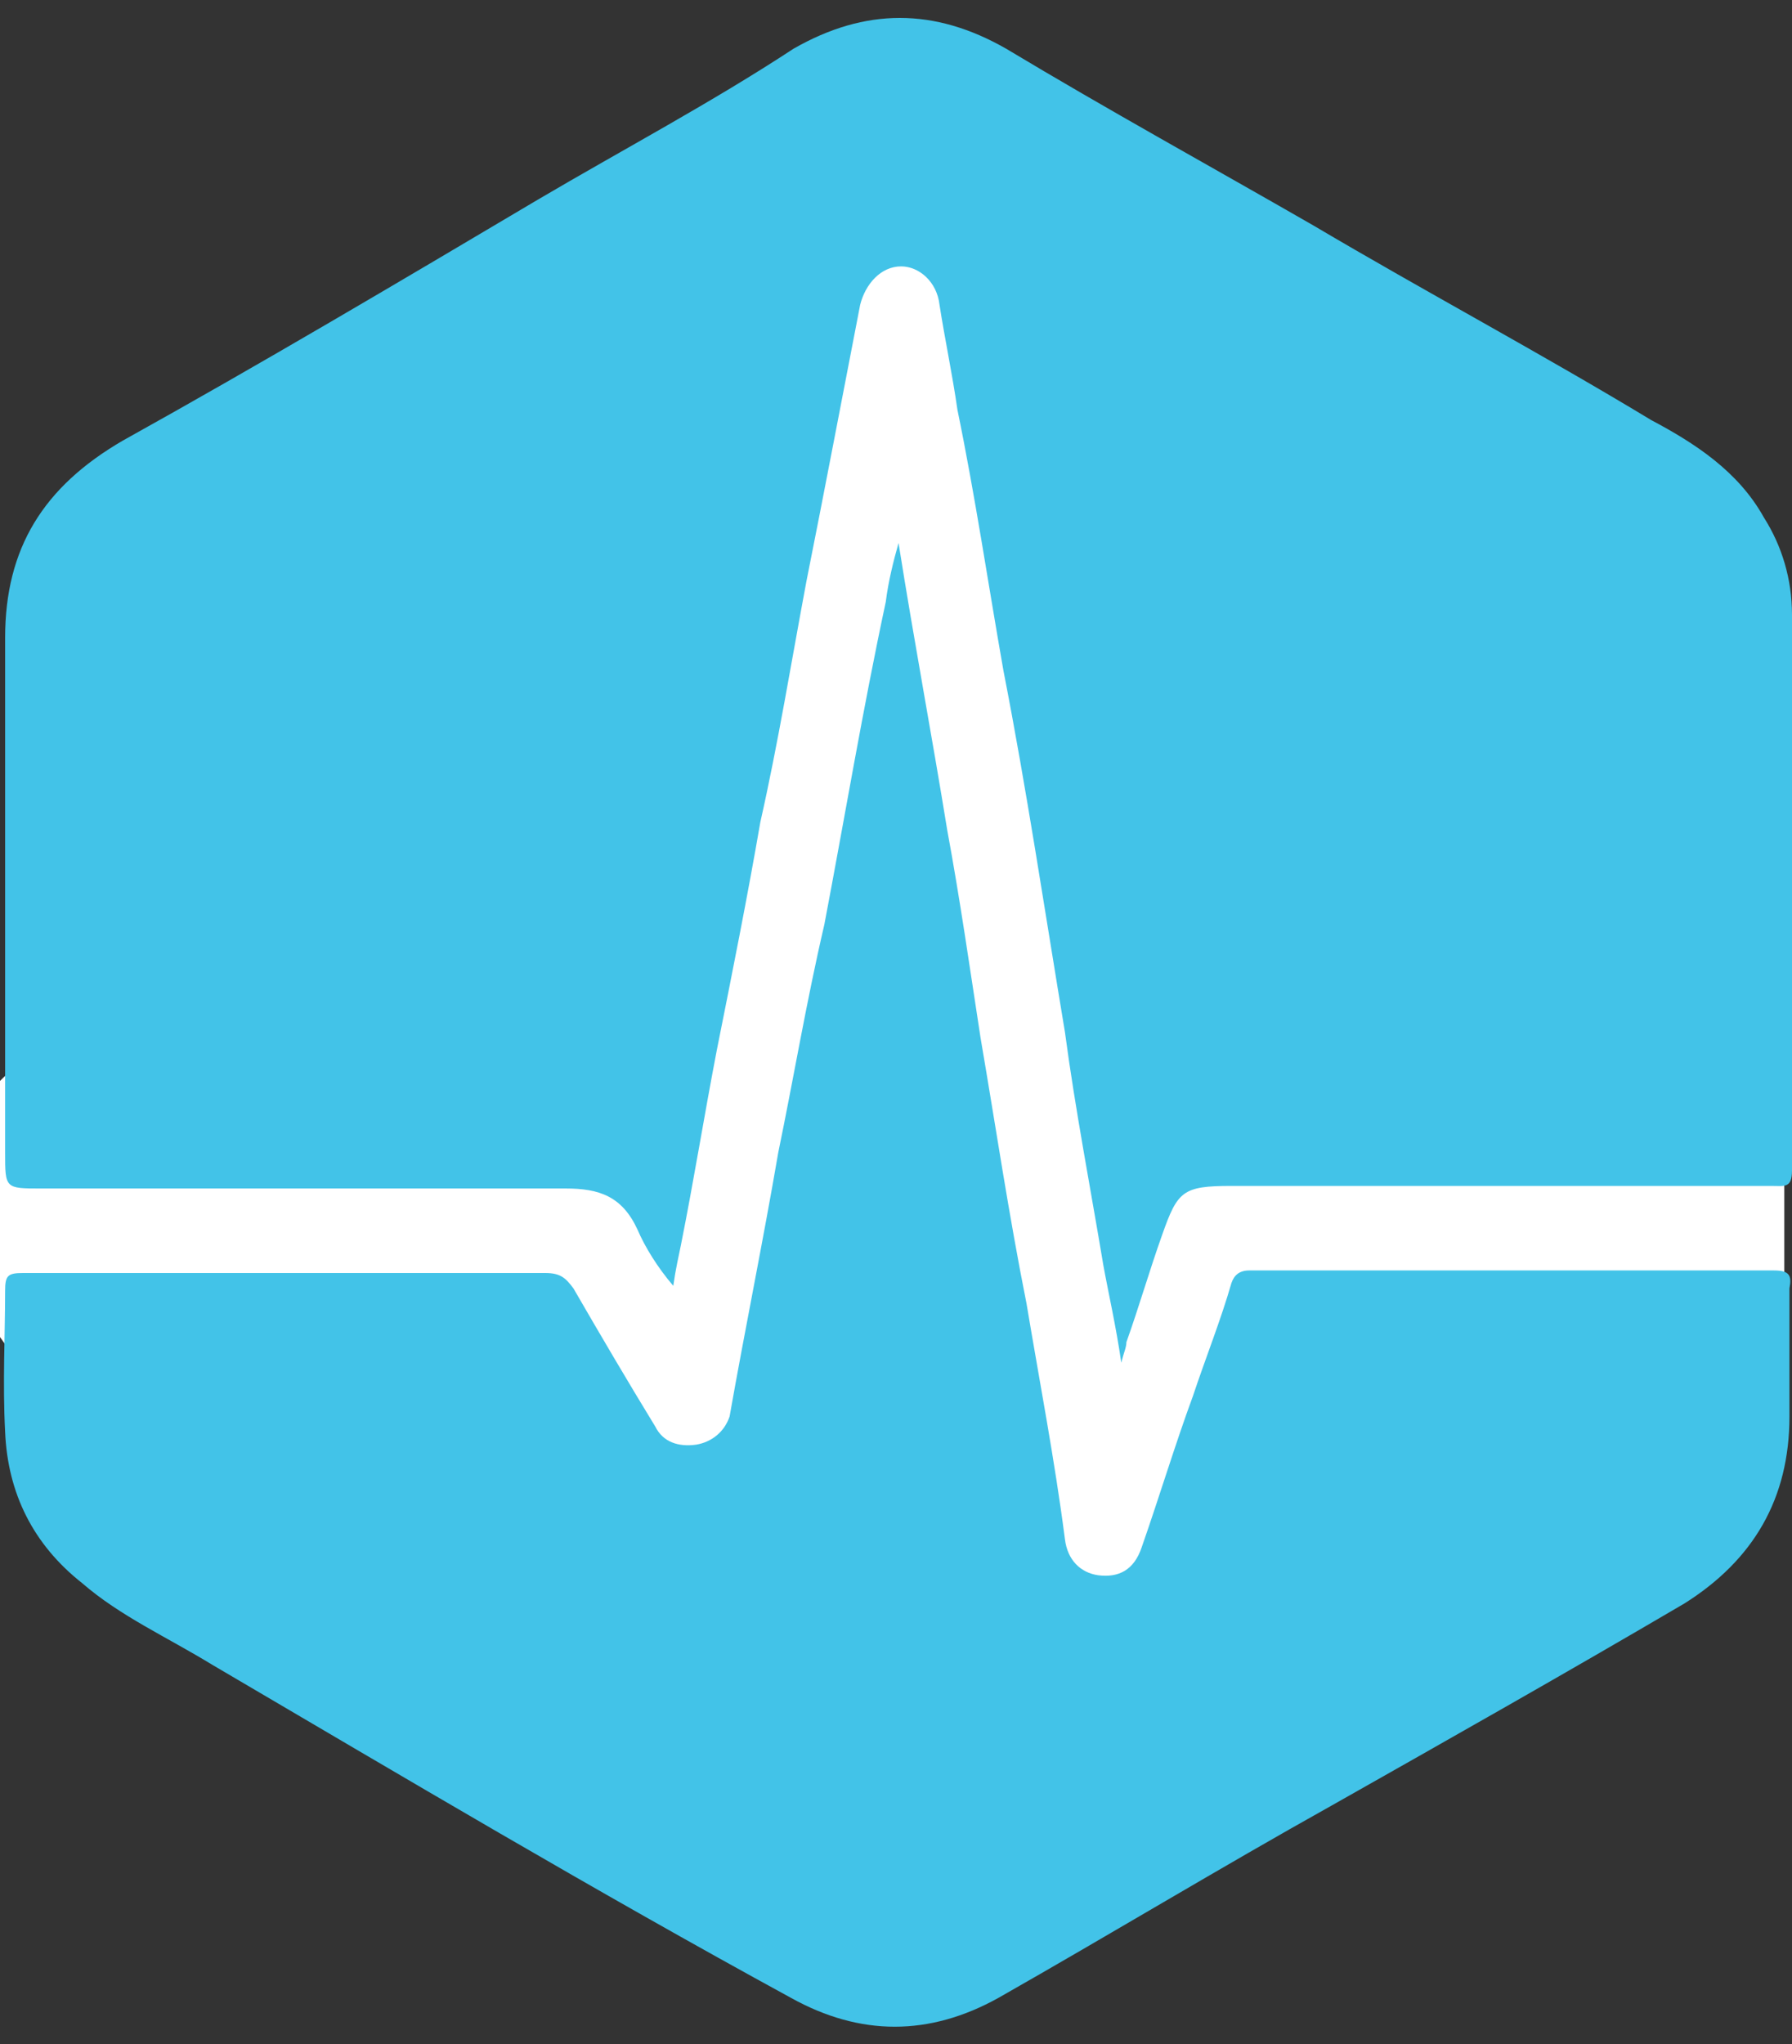
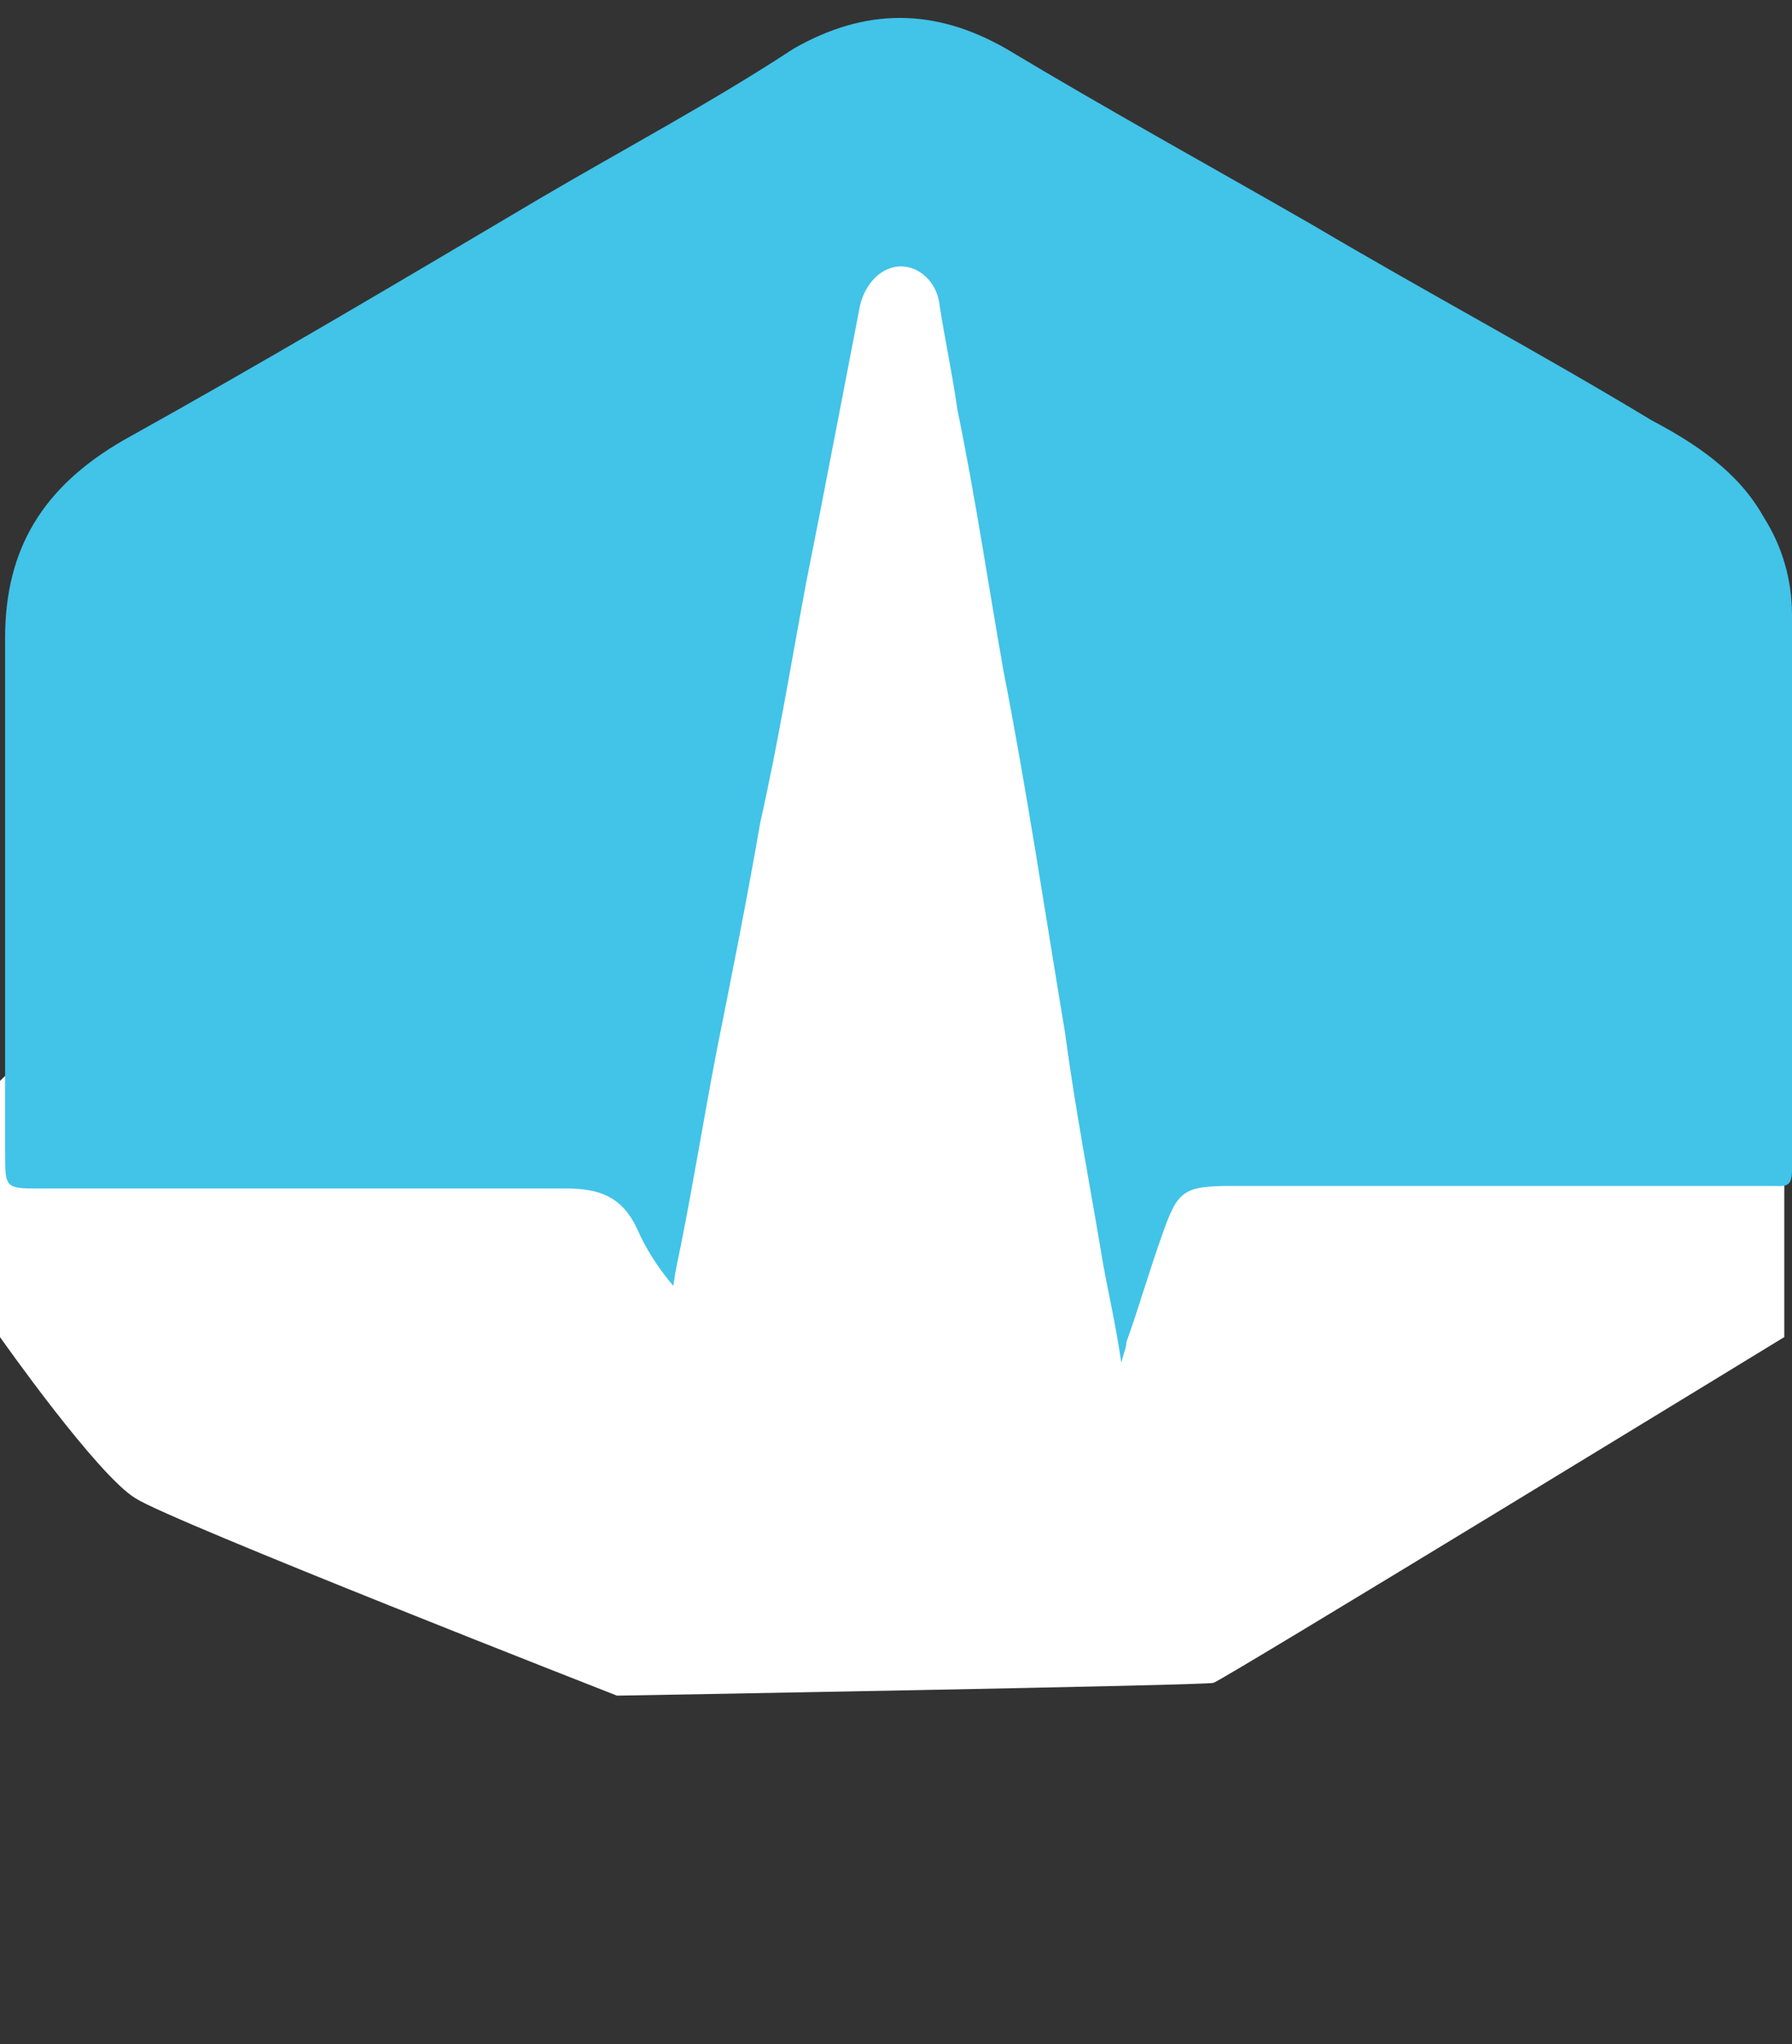
<svg xmlns="http://www.w3.org/2000/svg" version="1.1" id="Warstwa_1" x="0px" y="0px" width="70px" height="79.8px" viewBox="0 0 70 79.8" style="enable-background:new 0 0 70 79.8;" xml:space="preserve">
  <rect x="0" y="0" width="70" height="79.8" fill="#333333" stroke="none" />
  <style type="text/css">
	.st0{fill:#FFFFFF;}
	.st1{fill:#42C3E8;}
</style>
  <path class="st0" d="M4.2,38.1L33.6,7.3c0,0,21.9,15.3,22.1,15.9c0.3,0.5,12.7,20.5,12.7,20.5l1.3,2.6v5.9c0,0-22.1,13.5-22.3,13.5  c-0.2,0.1-23.3,0.5-23.3,0.5S6.7,59.4,5.3,58.5C3.8,57.6,0,52.2,0,52.2v-10L4.2,38.1z" />
  <g>
    <path class="st1" d="M43.8,53.2c-0.2-1.4-0.5-2.7-0.7-3.8c-0.5-3-1.1-6.1-1.5-9.1c-0.8-4.8-1.5-9.5-2.4-14.1   c-0.6-3.4-1.1-6.8-1.8-10.2c-0.2-1.4-0.5-2.8-0.7-4.1c-0.1-0.9-0.8-1.5-1.5-1.5c-0.8,0-1.4,0.7-1.6,1.5c-0.7,3.6-1.4,7.3-2.1,10.8   c-0.6,3.2-1.1,6.3-1.8,9.4c-0.5,2.9-1.1,5.9-1.7,8.9c-0.5,2.6-0.9,5.1-1.4,7.6c-0.1,0.5-0.2,0.9-0.3,1.6c-0.6-0.7-1.1-1.5-1.4-2.2   c-0.6-1.3-1.5-1.6-2.8-1.6c-6.8,0-13.7,0-20.5,0c-1.4,0-1.4,0-1.4-1.4c0-6.7,0-13.5,0-20.1c0-3.5,1.5-5.9,4.6-7.7   c5.4-3,10.8-6.2,16.2-9.4c3.4-2,6.8-3.8,10-5.9c2.8-1.6,5.5-1.6,8.3,0c4,2.4,8,4.6,12,6.9c4.4,2.6,8.9,5,13.2,7.6   c1.7,0.9,3.4,2,4.4,3.8c0.7,1.1,1.1,2.4,1.1,3.8c0,7.3,0,14.5,0,21.7c0,0.7-0.3,0.6-0.8,0.6c-7,0-14.1,0-21.1,0   c-1.9,0-2.1,0.2-2.7,1.9c-0.5,1.4-0.9,2.8-1.4,4.2C44,52.6,43.9,52.8,43.8,53.2z" />
-     <path class="st1" d="M35.1,21.2c0.6,3.8,1.3,7.5,1.9,11.2c0.5,2.7,0.9,5.5,1.3,8.1c0.6,3.5,1.1,6.9,1.8,10.4c0.5,3,1.1,6.1,1.5,9.2   c0.1,0.8,0.6,1.3,1.3,1.4c0.8,0.1,1.4-0.2,1.7-1.1c0.7-2,1.3-4,2-5.9c0.5-1.5,1.1-3,1.5-4.4c0.1-0.3,0.3-0.5,0.7-0.5   c6.8,0,13.7,0,20.5,0c0.6,0,0.7,0.2,0.6,0.7c0,1.6,0,3.3,0,5c0,3.2-1.4,5.6-4.1,7.3c-4.6,2.7-9.2,5.3-13.8,7.9   c-4.3,2.4-8.6,5-13,7.5c-2.7,1.5-5.4,1.5-8.1,0C23.2,73.8,15.8,69.4,8.3,65c-1.8-1.1-3.6-1.9-5.1-3.2c-1.9-1.5-2.9-3.5-3-5.9   c-0.1-1.9,0-3.8,0-5.5c0-0.6,0.1-0.7,0.7-0.7c4.1,0,8.1,0,12.1,0c2.8,0,5.6,0,8.3,0c0.6,0,0.8,0.2,1.1,0.6c1.1,1.9,2.1,3.6,3.2,5.4   c0.3,0.6,0.9,0.8,1.6,0.7c0.6-0.1,1.1-0.5,1.3-1.1c0.6-3.4,1.3-6.8,1.9-10.3c0.6-2.9,1.1-5.9,1.8-8.9c0.8-4.2,1.5-8.4,2.4-12.6   C34.7,22.7,34.9,21.9,35.1,21.2C35,21.2,35.1,21.2,35.1,21.2z" />
  </g>
</svg>